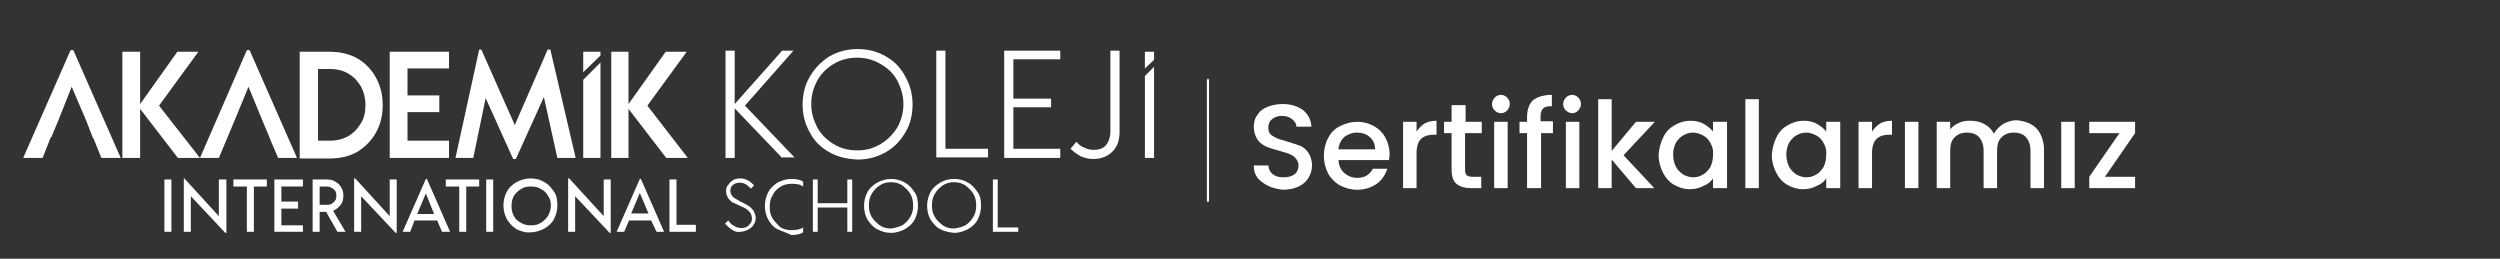
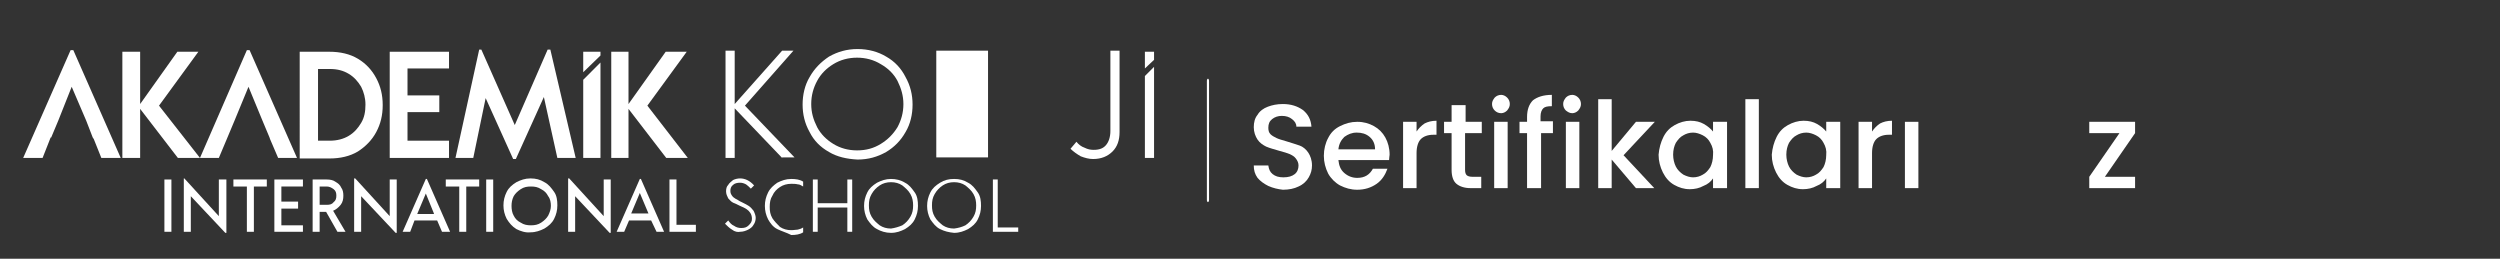
<svg xmlns="http://www.w3.org/2000/svg" version="1.1" id="Layer_1" x="0px" y="0px" viewBox="0 0 463.8 48" style="enable-background:new 0 0 463.8 48;" xml:space="preserve">
  <rect x="0" y="0" width="463.8" height="48" fill="#333333" stroke="none" />
  <style type="text/css">
	.st0{fill:#FFFFFF;}
	.st1{enable-background:new    ;}
</style>
  <path class="st0" d="M224.1,37.5c-0.1,0-0.2-0.2-0.2-0.4V15c0-0.2,0.1-0.4,0.2-0.4c0.1,0,0.2,0.2,0.2,0.4v22.1  C224.3,37.3,224.2,37.5,224.1,37.5z" />
  <g>
    <g>
      <path class="st0" d="M30.5,33.3h1.3V43h-1.3V33.3z" />
      <path class="st0" d="M42,33.3v9.9h-0.2l-6.4-6.8V43h-1.3v-9.9h0.1l6.4,7v-6.8C40.7,33.3,42,33.3,42,33.3z" />
      <path class="st0" d="M49.5,34.6h-2.4V43h-1.3v-8.4h-2.5v-1.3h6.2V34.6L49.5,34.6z" />
      <path class="st0" d="M52.2,34.6v2.8h3.1v1.3h-3.1v3.1h4V43h-5.3v-9.7h5.3v1.3H52.2z" />
      <path class="st0" d="M60.5,39.3h-1.2V43H58v-9.7h2.6c0.6,0,1.2,0.1,1.6,0.4c0.5,0.3,0.9,0.6,1.1,1.1c0.3,0.4,0.4,0.9,0.4,1.5    s-0.1,1.2-0.5,1.7s-0.9,0.9-1.4,1.1l2.3,3.9h-1.5L60.5,39.3z M59.3,38h1.3c0.6,0,1-0.1,1.3-0.5c0.4-0.3,0.5-0.7,0.5-1.2    s-0.1-0.9-0.5-1.2s-0.8-0.5-1.3-0.5h-1.3V38z" />
      <path class="st0" d="M73.6,33.3v9.9h-0.2L67,36.4V43h-1.3v-9.9h0.2l6.4,7v-6.8C72.3,33.3,73.6,33.3,73.6,33.3z" />
      <path class="st0" d="M81.1,40.9h-4.2L76.1,43h-1.4l4.3-9.8h0.2l4.3,9.8H82L81.1,40.9z M80.5,39.6L79,35.9l-1.6,3.8h3.1V39.6z" />
      <path class="st0" d="M88.9,34.6h-2.4V43h-1.3v-8.4h-2.5v-1.3h6.2L88.9,34.6L88.9,34.6z" />
      <path class="st0" d="M90.2,33.3h1.3V43h-1.3V33.3z" />
      <path class="st0" d="M95.8,42.5C95,42,94.5,41.4,94,40.6c-0.4-0.8-0.6-1.6-0.6-2.5s0.2-1.7,0.6-2.5s1-1.3,1.8-1.8    c0.8-0.4,1.6-0.7,2.6-0.7s1.8,0.2,2.6,0.7c0.8,0.4,1.3,1.1,1.8,1.8s0.6,1.6,0.6,2.5s-0.2,1.7-0.6,2.5s-1,1.3-1.8,1.8    c-0.8,0.4-1.6,0.7-2.6,0.7C97.5,43.2,96.6,42.9,95.8,42.5z M100.4,41.3c0.6-0.4,1-0.8,1.3-1.3c0.3-0.6,0.5-1.2,0.5-1.8    s-0.1-1.3-0.5-1.8c-0.3-0.6-0.7-1-1.3-1.3c-0.6-0.4-1.2-0.5-1.9-0.5s-1.3,0.1-1.9,0.5s-1,0.8-1.3,1.3c-0.3,0.6-0.4,1.2-0.4,1.8    s0.1,1.3,0.4,1.8c0.3,0.6,0.7,1,1.3,1.3c0.6,0.4,1.2,0.5,1.9,0.5S99.8,41.7,100.4,41.3z" />
      <path class="st0" d="M113.3,33.3v9.9h-0.2l-6.4-6.8V43h-1.3v-9.9h0.2l6.4,7v-6.8H113.3z" />
      <path class="st0" d="M120.8,40.9h-4.1l-0.9,2.1h-1.4l4.3-9.8h0.2l4.3,9.8h-1.4L120.8,40.9z M120.3,39.6l-1.6-3.8l-1.6,3.8H120.3z" />
      <path class="st0" d="M129.1,41.7V43h-4.9v-9.7h1.3v8.4C125.5,41.7,129.1,41.7,129.1,41.7z" />
      <path class="st0" d="M135.8,42.6c-0.5-0.3-0.9-0.7-1.3-1.1l0.6-0.6c0.3,0.4,0.6,0.8,1.1,1c0.4,0.3,0.9,0.4,1.3,0.4    c0.6,0,1-0.1,1.4-0.5s0.6-0.7,0.6-1.2c0-0.4-0.1-0.8-0.3-1.1s-0.4-0.5-0.7-0.7s-0.7-0.4-1.2-0.6c-0.6-0.3-1-0.5-1.3-0.6    c-0.4-0.2-0.6-0.5-0.9-0.8c-0.2-0.4-0.4-0.8-0.4-1.3s0.1-0.9,0.4-1.2c0.2-0.4,0.6-0.6,0.9-0.9c0.4-0.2,0.9-0.3,1.3-0.3    c0.9,0,1.8,0.4,2.6,1.3l-0.6,0.6c-0.3-0.3-0.6-0.6-0.9-0.8c-0.4-0.2-0.7-0.3-1.1-0.3c-0.5,0-1,0.1-1.3,0.4    c-0.4,0.3-0.5,0.7-0.5,1.1c0,0.4,0.1,0.6,0.3,0.9s0.4,0.4,0.7,0.6c0.3,0.1,0.6,0.4,1.1,0.6c0.6,0.3,1,0.5,1.3,0.7s0.6,0.5,0.9,0.9    c0.2,0.4,0.4,0.9,0.4,1.3s-0.1,0.9-0.4,1.3c-0.2,0.4-0.6,0.7-1,0.9s-0.9,0.4-1.5,0.4C136.9,43.1,136.3,43,135.8,42.6z" />
      <path class="st0" d="M144.2,42.5c-0.8-0.4-1.3-1.1-1.7-1.8c-0.4-0.8-0.6-1.6-0.6-2.5s0.2-1.7,0.6-2.5c0.4-0.8,1-1.3,1.7-1.8    c0.8-0.4,1.6-0.7,2.6-0.7c0.8,0,1.6,0.1,2.2,0.5v0.9c-0.4-0.2-0.6-0.4-1-0.4c-0.4-0.1-0.8-0.1-1.2-0.1c-0.8,0-1.5,0.2-2.1,0.6    s-1.1,0.9-1.4,1.6c-0.4,0.6-0.5,1.3-0.5,2.1s0.1,1.4,0.5,2.1c0.4,0.6,0.9,1.1,1.4,1.6c0.6,0.4,1.3,0.6,2.1,0.6    c0.5,0,0.9-0.1,1.2-0.1c0.4-0.1,0.7-0.2,1-0.4v0.9c-0.6,0.4-1.4,0.5-2.2,0.5C145.8,43.1,145,42.9,144.2,42.5z" />
      <path class="st0" d="M158.1,33.3V43h-0.9v-4.5h-5.5V43h-0.9v-9.7h0.9v4.4h5.5v-4.4H158.1z" />
      <path class="st0" d="M162.7,42.5c-0.8-0.4-1.3-1.1-1.8-1.8c-0.4-0.8-0.6-1.6-0.6-2.5s0.2-1.7,0.6-2.5c0.4-0.8,1-1.3,1.8-1.8    c0.8-0.4,1.6-0.7,2.6-0.7c0.9,0,1.8,0.2,2.6,0.7c0.8,0.4,1.3,1.1,1.8,1.8s0.6,1.6,0.6,2.5s-0.2,1.7-0.6,2.5    c-0.4,0.8-1,1.3-1.8,1.8c-0.8,0.4-1.6,0.7-2.6,0.7S163.4,42.9,162.7,42.5z M167.4,41.8c0.6-0.4,1.1-0.9,1.5-1.6s0.5-1.3,0.5-2.1    c0-0.7-0.1-1.4-0.5-2.1s-0.9-1.1-1.5-1.6c-0.6-0.4-1.3-0.6-2.1-0.6s-1.5,0.2-2.1,0.6c-0.6,0.4-1.1,0.9-1.5,1.6s-0.5,1.3-0.5,2.1    s0.1,1.4,0.5,2.1s0.9,1.1,1.5,1.6c0.6,0.4,1.3,0.6,2.1,0.6C166,42.3,166.7,42.1,167.4,41.8z" />
      <path class="st0" d="M174.4,42.5c-0.8-0.4-1.3-1.1-1.8-1.8c-0.4-0.8-0.6-1.6-0.6-2.5s0.2-1.7,0.6-2.5c0.4-0.8,1-1.3,1.8-1.8    s1.6-0.7,2.6-0.7s1.8,0.2,2.6,0.7c0.8,0.4,1.3,1.1,1.8,1.8s0.6,1.6,0.6,2.5s-0.2,1.7-0.6,2.5c-0.4,0.8-1,1.3-1.8,1.8    c-0.8,0.4-1.6,0.7-2.6,0.7C176,43.1,175.2,42.9,174.4,42.5z M179.1,41.8c0.6-0.4,1.1-0.9,1.5-1.6s0.5-1.3,0.5-2.1    c0-0.7-0.1-1.4-0.5-2.1s-0.9-1.1-1.5-1.6c-0.6-0.4-1.3-0.6-2.1-0.6s-1.5,0.2-2.1,0.6c-0.6,0.4-1.1,0.9-1.5,1.6s-0.5,1.3-0.5,2.1    s0.1,1.4,0.5,2.1s0.9,1.1,1.5,1.6c0.6,0.4,1.3,0.6,2.1,0.6C177.8,42.3,178.5,42.1,179.1,41.8z" />
      <path class="st0" d="M188.9,42.2V43h-4.7v-9.7h0.9v8.9C185.1,42.2,188.9,42.2,188.9,42.2z" />
    </g>
  </g>
  <g>
    <polygon class="st0" points="33,29.3 26,20.2 26,29.3 22.7,29.3 22.7,9.6 26,9.6 26,19.3 32.9,9.6 36.8,9.6 29.5,19.6 37.1,29.3     " />
    <path class="st0" d="M66.4,10.9c1.5,0.9,2.6,2.1,3.4,3.6s1.2,3.1,1.2,5s-0.4,3.5-1.2,5c-0.8,1.5-2,2.7-3.4,3.6   c-1.5,0.9-3.3,1.3-5.3,1.3h-5.5V9.6h5.5C63.1,9.6,64.9,10,66.4,10.9 M64.7,25.2c1-0.6,1.7-1.4,2.3-2.4c0.6-1,0.8-2.1,0.8-3.4   c0-1.2-0.3-2.3-0.8-3.3c-0.6-1-1.3-1.8-2.3-2.4c-1-0.6-2.1-0.9-3.5-0.9H59v13.3h2.2C62.5,26.1,63.7,25.8,64.7,25.2" />
    <polygon class="st0" points="75.6,12.7 75.6,17.7 81.5,17.7 81.5,20.8 75.6,20.8 75.6,26.1 83.3,26.1 83.3,29.3 72.3,29.3    72.3,9.6 83.3,9.6 83.3,12.7  " />
    <polygon class="st0" points="103.4,29.3 100.9,18 95.7,29.5 95.2,29.5 90.1,18.2 87.8,29.3 84.5,29.3 88.9,9.2 89.3,9.2 95.5,23.2    101.6,9.2 102.1,9.2 106.8,29.3  " />
    <polygon class="st0" points="123.6,29.3 116.6,20.2 116.6,29.3 113.4,29.3 113.4,9.6 116.6,9.6 116.6,19.3 123.5,9.6 127.4,9.6    120.1,19.6 127.6,29.3  " />
    <polygon class="st0" points="13.6,9.3 13.1,9.3 4.3,29.3 7.9,29.3 9.4,25.5 9.5,25.5 10.8,22.4 13.3,16.1 16,22.4 17.2,25.5    17.2,25.5 17.4,25.8 18.8,29.3 22.4,29.3  " />
    <polygon class="st0" points="46.3,9.3 45.8,9.3 37.1,29.3 40.6,29.3 42.2,25.5 42.2,25.5 43.5,22.4 46.1,16.1 48.7,22.4 48.7,22.4    50,25.5 50,25.5 50.1,25.8 51.6,29.3 55.1,29.3  " />
    <polygon class="st0" points="111.4,10.3 111.4,9.6 108.2,9.6 108.2,13.4  " />
    <polygon class="st0" points="108.2,14.8 108.2,29.3 111.4,29.3 111.4,11.6  " />
    <polygon class="st0" points="214.1,9.6 214.1,11.1 212.4,12.7 212.4,9.6  " />
    <polygon class="st0" points="214.1,12.4 214.1,29.3 212.4,29.3 212.4,14.1  " />
    <path class="st0" d="M145.1,29.3l-8.8-9.2v9.2h-1.7V9.4h1.7v9.9l8.8-9.9h2.1l-9,10.2l9.2,9.6h-2.3V29.3z" />
    <path class="st0" d="M153.8,28.2c-1.6-0.9-2.8-2.1-3.6-3.7c-0.9-1.6-1.3-3.3-1.3-5.1c0-1.8,0.4-3.6,1.3-5.1   c0.9-1.6,2.1-2.8,3.6-3.8c1.6-0.9,3.3-1.4,5.3-1.4s3.8,0.5,5.3,1.4c1.6,0.9,2.8,2.2,3.6,3.8c0.9,1.6,1.3,3.3,1.3,5.1   c0,1.8-0.4,3.6-1.3,5.1c-0.9,1.6-2.1,2.8-3.6,3.7c-1.6,0.9-3.3,1.4-5.3,1.4C157.1,29.5,155.3,29.1,153.8,28.2z M163.4,26.7   c1.3-0.8,2.3-1.8,3.1-3.1c0.7-1.3,1.1-2.7,1.1-4.3c0-1.5-0.4-2.9-1.1-4.3c-0.7-1.3-1.7-2.3-3.1-3.1c-1.3-0.8-2.8-1.2-4.4-1.2   s-3.1,0.4-4.4,1.2c-1.3,0.8-2.3,1.8-3,3.1s-1.1,2.7-1.1,4.3c0,1.6,0.4,2.9,1.1,4.3c0.7,1.3,1.7,2.3,3,3.1c1.3,0.8,2.8,1.2,4.4,1.2   C160.7,27.9,162.1,27.5,163.4,26.7z" />
-     <path class="st0" d="M183.3,27.6v1.6h-9.6V9.4h1.7v18.2H183.3z" />
-     <path class="st0" d="M188,11.1v7.2h7v1.6h-7v7.7h8.7v1.7h-10.4V9.4h10.4V11H188V11.1z" />
+     <path class="st0" d="M183.3,27.6v1.6h-9.6V9.4h1.7H183.3z" />
    <path class="st0" d="M200.5,29c-0.7-0.4-1.4-0.9-1.9-1.4l1.1-1.3c0.4,0.5,0.9,0.9,1.5,1.1c0.6,0.3,1.1,0.4,1.7,0.4   c1.1,0,1.8-0.3,2.3-0.9s0.8-1.5,0.8-2.6V9.4h1.7v15.1c0,1.5-0.4,2.7-1.3,3.6c-0.9,0.9-2.1,1.4-3.6,1.4   C202,29.5,201.3,29.3,200.5,29z" />
  </g>
  <g class="st1">
    <path class="st0" d="M235.3,34.5c-0.8-0.4-1.5-0.9-2-1.5c-0.5-0.7-0.7-1.4-0.7-2.3h2.7c0.1,0.7,0.3,1.2,0.8,1.6   c0.5,0.4,1.1,0.6,2,0.6c0.9,0,1.6-0.2,2.1-0.6c0.5-0.4,0.7-1,0.7-1.6c0-0.5-0.2-0.9-0.5-1.3s-0.7-0.6-1.1-0.8   c-0.5-0.2-1.1-0.4-1.9-0.6c-1-0.3-1.8-0.5-2.5-0.8c-0.6-0.3-1.2-0.7-1.6-1.3c-0.4-0.6-0.7-1.4-0.7-2.3c0-0.9,0.2-1.7,0.7-2.3   c0.4-0.7,1.1-1.2,1.9-1.5s1.7-0.5,2.8-0.5c1.5,0,2.7,0.4,3.7,1.1c1,0.8,1.5,1.8,1.6,3.1h-2.8c0-0.6-0.3-1-0.8-1.4   c-0.5-0.4-1.1-0.6-1.9-0.6c-0.7,0-1.3,0.2-1.8,0.6c-0.5,0.4-0.7,0.9-0.7,1.6c0,0.5,0.1,0.9,0.4,1.2c0.3,0.3,0.7,0.5,1.1,0.7   c0.4,0.2,1.1,0.4,1.8,0.6c1,0.3,1.9,0.6,2.5,0.8s1.2,0.7,1.6,1.3s0.7,1.4,0.7,2.4c0,0.8-0.2,1.5-0.6,2.2c-0.4,0.7-1,1.3-1.9,1.7   c-0.8,0.4-1.8,0.6-2.9,0.6C237.1,35.1,236.2,34.9,235.3,34.5z" />
    <path class="st0" d="M257.7,29.7h-9.4c0.1,1,0.4,1.8,1.1,2.4c0.7,0.6,1.5,0.9,2.4,0.9c1.4,0,2.3-0.6,2.9-1.7h2.7   c-0.4,1.1-1,2.1-2,2.8c-1,0.7-2.2,1.1-3.6,1.1c-1.2,0-2.2-0.3-3.2-0.8c-0.9-0.5-1.7-1.3-2.2-2.2c-0.5-1-0.8-2.1-0.8-3.3   s0.3-2.4,0.8-3.3c0.5-1,1.2-1.7,2.2-2.2s2-0.8,3.2-0.8c1.2,0,2.2,0.3,3.1,0.8c0.9,0.5,1.6,1.2,2.1,2.1c0.5,0.9,0.8,2,0.8,3.2   C257.8,28.9,257.7,29.3,257.7,29.7z M255.1,27.7c0-0.9-0.3-1.7-1-2.3c-0.7-0.6-1.5-0.8-2.4-0.8c-0.9,0-1.6,0.3-2.3,0.8   c-0.6,0.6-1,1.3-1.1,2.3H255.1z" />
    <path class="st0" d="M264.3,22.9c0.6-0.3,1.3-0.5,2.2-0.5V25h-0.6c-1,0-1.8,0.3-2.3,0.8c-0.5,0.5-0.8,1.4-0.8,2.6v6.5h-2.5V22.6   h2.5v1.8C263.2,23.8,263.7,23.3,264.3,22.9z" />
    <path class="st0" d="M271.8,24.7v6.8c0,0.5,0.1,0.8,0.3,1c0.2,0.2,0.6,0.3,1.1,0.3h1.6v2.1h-2c-1.1,0-2-0.3-2.6-0.8   s-0.9-1.4-0.9-2.6v-6.8h-1.4v-2.1h1.4v-3.1h2.6v3.1h3v2.1H271.8z" />
    <path class="st0" d="M277.3,20.5c-0.3-0.3-0.5-0.7-0.5-1.2s0.2-0.8,0.5-1.2c0.3-0.3,0.7-0.5,1.2-0.5c0.4,0,0.8,0.2,1.1,0.5   c0.3,0.3,0.5,0.7,0.5,1.2s-0.2,0.8-0.5,1.2c-0.3,0.3-0.7,0.5-1.1,0.5C278,21,277.6,20.8,277.3,20.5z M279.7,22.6v12.3h-2.5V22.6   H279.7z" />
    <path class="st0" d="M288.2,24.7h-2.3v10.2h-2.6V24.7h-1.4v-2.1h1.4v-0.9c0-1.4,0.4-2.4,1.1-3.1c0.8-0.6,1.9-1,3.5-1v2.1   c-0.8,0-1.3,0.1-1.6,0.4s-0.5,0.8-0.5,1.5v0.9h2.3V24.7z" />
    <path class="st0" d="M290.5,20.5c-0.3-0.3-0.5-0.7-0.5-1.2s0.2-0.8,0.5-1.2c0.3-0.3,0.7-0.5,1.2-0.5c0.4,0,0.8,0.2,1.1,0.5   c0.3,0.3,0.5,0.7,0.5,1.2s-0.2,0.8-0.5,1.2c-0.3,0.3-0.7,0.5-1.1,0.5C291.2,21,290.9,20.8,290.5,20.5z M293,22.6v12.3h-2.5V22.6   H293z" />
    <path class="st0" d="M301.2,28.8l5.7,6.1h-3.4l-4.5-5.3v5.3h-2.5V18.4h2.5V28l4.5-5.4h3.5L301.2,28.8z" />
    <path class="st0" d="M308.6,25.4c0.5-1,1.2-1.7,2.1-2.2c0.9-0.5,1.9-0.8,2.9-0.8c1,0,1.8,0.2,2.5,0.6s1.3,0.9,1.7,1.4v-1.8h2.6   v12.3h-2.6v-1.8c-0.4,0.6-1,1.1-1.8,1.4c-0.7,0.4-1.6,0.6-2.5,0.6c-1.1,0-2-0.3-2.9-0.8c-0.9-0.5-1.6-1.3-2.1-2.3   c-0.5-1-0.8-2.1-0.8-3.3C307.8,27.5,308.1,26.4,308.6,25.4z M317.3,26.5c-0.3-0.6-0.8-1.1-1.4-1.4c-0.6-0.3-1.2-0.5-1.8-0.5   c-0.7,0-1.3,0.2-1.8,0.5c-0.6,0.3-1,0.8-1.4,1.4c-0.3,0.6-0.5,1.3-0.5,2.2c0,0.8,0.2,1.6,0.5,2.2c0.3,0.6,0.8,1.1,1.4,1.5   c0.6,0.3,1.2,0.5,1.8,0.5c0.7,0,1.3-0.2,1.8-0.5c0.6-0.3,1-0.8,1.4-1.4c0.3-0.6,0.5-1.4,0.5-2.2C317.9,27.9,317.7,27.2,317.3,26.5z   " />
    <path class="st0" d="M326.3,18.4v16.5h-2.5V18.4H326.3z" />
    <path class="st0" d="M329.6,25.4c0.5-1,1.2-1.7,2.1-2.2c0.9-0.5,1.9-0.8,2.9-0.8c1,0,1.8,0.2,2.5,0.6s1.3,0.9,1.7,1.4v-1.8h2.6   v12.3h-2.6v-1.8c-0.4,0.6-1,1.1-1.8,1.4c-0.7,0.4-1.6,0.6-2.5,0.6c-1.1,0-2-0.3-2.9-0.8c-0.9-0.5-1.6-1.3-2.1-2.3   c-0.5-1-0.8-2.1-0.8-3.3C328.8,27.5,329.1,26.4,329.6,25.4z M338.3,26.5c-0.3-0.6-0.8-1.1-1.4-1.4c-0.6-0.3-1.2-0.5-1.8-0.5   c-0.7,0-1.3,0.2-1.8,0.5c-0.6,0.3-1,0.8-1.4,1.4c-0.3,0.6-0.5,1.3-0.5,2.2c0,0.8,0.2,1.6,0.5,2.2c0.3,0.6,0.8,1.1,1.4,1.5   c0.6,0.3,1.2,0.5,1.8,0.5c0.7,0,1.3-0.2,1.8-0.5c0.6-0.3,1-0.8,1.4-1.4c0.3-0.6,0.5-1.4,0.5-2.2C338.9,27.9,338.7,27.2,338.3,26.5z   " />
    <path class="st0" d="M348.8,22.9c0.6-0.3,1.3-0.5,2.2-0.5V25h-0.6c-1,0-1.8,0.3-2.3,0.8c-0.5,0.5-0.8,1.4-0.8,2.6v6.5h-2.5V22.6   h2.5v1.8C347.7,23.8,348.2,23.3,348.8,22.9z" />
    <path class="st0" d="M355.9,22.6v12.3h-2.5V22.6H355.9z" />
-     <path class="st0" d="M376.7,23c0.8,0.4,1.4,1,1.8,1.8c0.4,0.8,0.7,1.7,0.7,2.9v7.2h-2.5V28c0-1.1-0.3-1.9-0.8-2.5   c-0.5-0.6-1.3-0.9-2.3-0.9s-1.7,0.3-2.3,0.9c-0.6,0.6-0.8,1.4-0.8,2.5v6.9h-2.5V28c0-1.1-0.3-1.9-0.8-2.5c-0.5-0.6-1.3-0.9-2.3-0.9   s-1.7,0.3-2.3,0.9c-0.6,0.6-0.8,1.4-0.8,2.5v6.9h-2.5V22.6h2.5V24c0.4-0.5,0.9-0.9,1.6-1.2c0.6-0.3,1.3-0.4,2.1-0.4   c1,0,1.9,0.2,2.6,0.6c0.8,0.4,1.4,1,1.8,1.8c0.4-0.7,1-1.3,1.7-1.8c0.8-0.4,1.6-0.7,2.5-0.7C375.1,22.4,375.9,22.6,376.7,23z" />
-     <path class="st0" d="M384.9,22.6v12.3h-2.5V22.6H384.9z" />
    <path class="st0" d="M390.5,32.8h5.6v2.1h-8.5v-2.1l5.6-8.1h-5.6v-2.1h8.5v2.1L390.5,32.8z" />
  </g>
</svg>